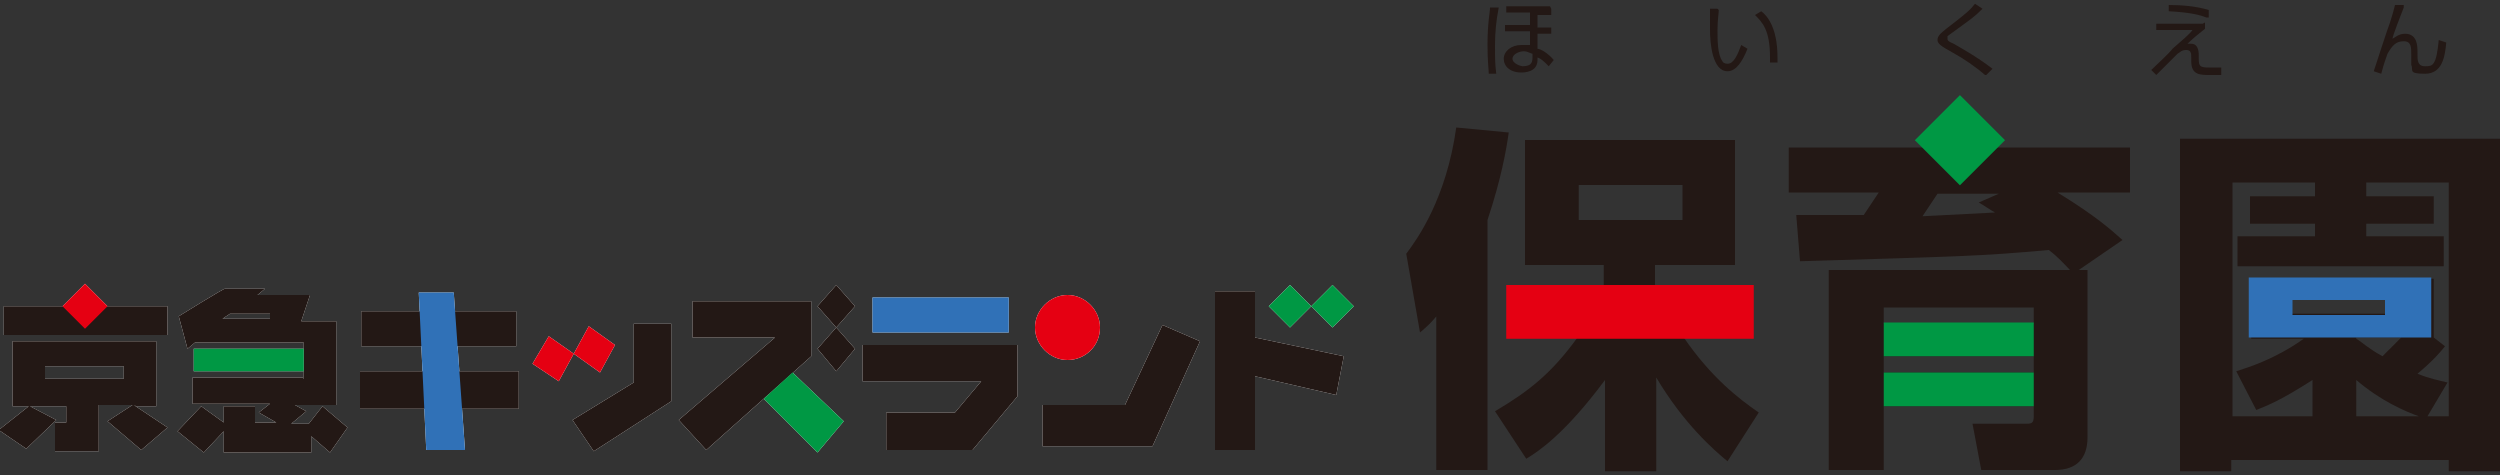
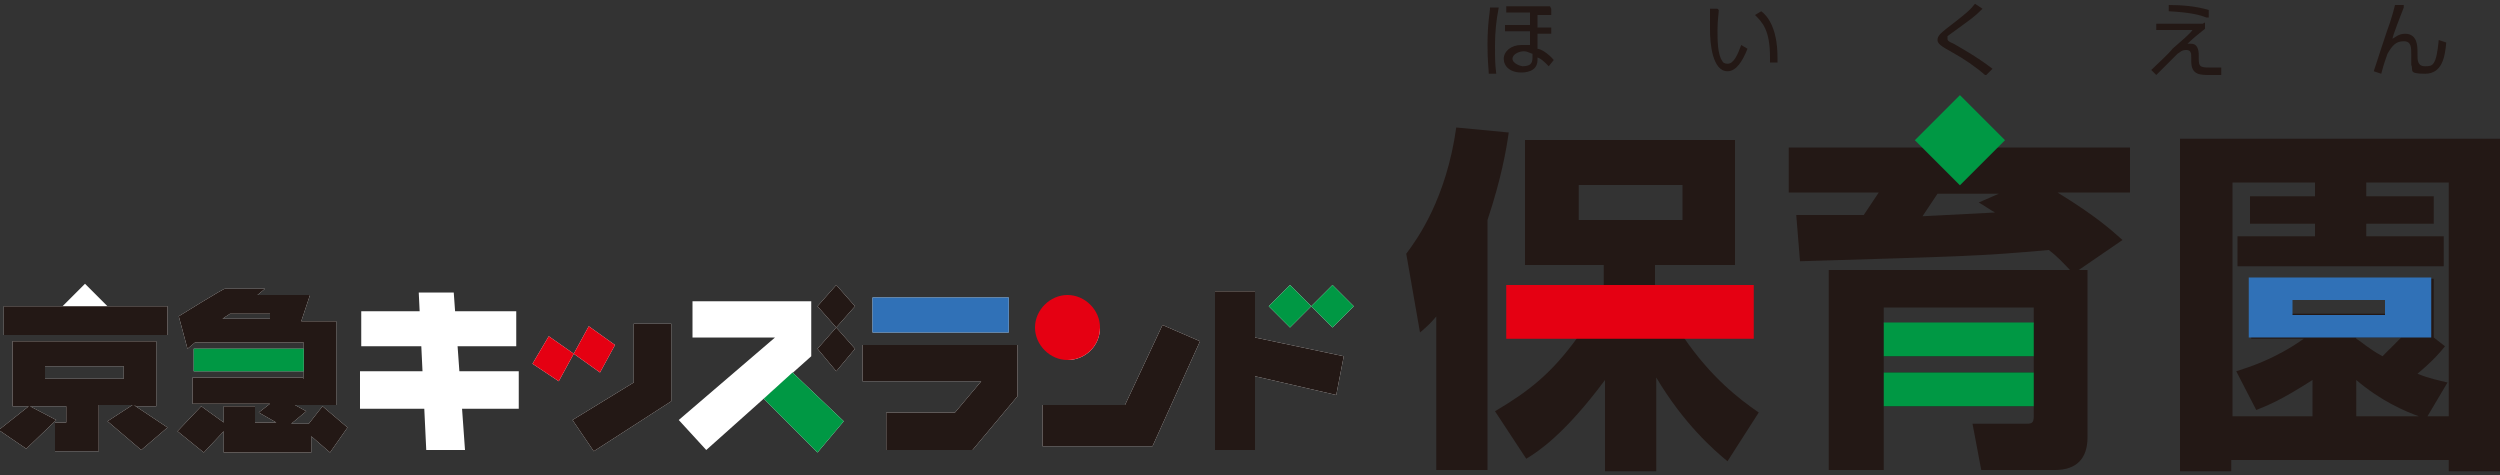
<svg xmlns="http://www.w3.org/2000/svg" id="_レイヤー_1" data-name="レイヤー_1" version="1.1" viewBox="0 0 200 38">
  <rect x="0" y="0" width="200" height="38" fill="#333333" stroke="none" />
  <defs>
    <style>
      .st0 {
        fill: #009844;
      }

      .st1 {
        fill: #231815;
      }

      .st2 {
        fill: #fff;
      }

      .st3 {
        fill: #3071b7;
      }

      .st4 {
        fill: #e50012;
      }
    </style>
  </defs>
  <g>
    <path class="st2" d="M28.8,29.7h12.7v3h-12.7v-3ZM41.3,27.7h-12.4v-2.8h12.4v2.8Z" />
    <polyline class="st2" points="37.2 36 34.1 36 33.5 23.4 36.3 23.4 37.2 36" />
    <rect class="st2" x=".3" y="24.5" width="13.1" height="2.3" />
    <path class="st2" d="M10.9,32.5h1.6v-5.2H1v5.2h1.3l-2.4,1.9,2.2,1.5,2.4-2.3-2.1-1.1h2.9v1.3h-.9v2.3h3.5v-3.7h2.7l-2,1.3,2.7,2.3,2.1-1.8-2.7-1.8M9.9,30.3H3.6v-1h6.3v1Z" />
    <polyline class="st2" points="8.6 24.5 6.8 26.3 5 24.5 6.8 22.7 8.6 24.5" />
    <path class="st2" d="M21.6,25.1v.4h-3.8l.6-.4h3.2M24.2,30.2h-8.8v2.1h6.2l-.9.7,1.4.8h-1.7v-1.3h-2.5v1.3l-1.8-1.3-1.9,2,2.1,1.7,1.6-1.7v1.7h7v-1.3l1.5,1.3,1.4-2-2-1.7-1.1,1.4h-1.4l1.2-1-.9-.5h3.3v-6.7h-2.8l.7-2.1h-4.2l.6-.5h-3.2c0-.1-3.7,2.2-3.7,2.2l.7,2.6.6-.5h8.7v2.9Z" />
    <rect class="st2" x="15.5" y="27.9" width="8.8" height="1.8" />
    <polyline class="st2" points="45.9 28.3 44.7 30.5 42.6 29.1 43.9 26.9 45.9 28.3" />
    <polyline class="st2" points="49.2 27.6 48 29.8 45.9 28.3 47.1 26.1 49.2 27.6" />
    <polyline class="st2" points="53.7 25.9 53.7 32.1 47.5 36.1 45.8 33.6 50.7 30.6 50.7 25.9 53.7 25.9" />
    <polyline class="st2" points="81.4 27.6 81.4 31.7 77.8 36 70.9 36 70.9 33 76.4 33 78.5 30.5 69 30.5 69 27.6 81.4 27.6" />
    <rect class="st2" x="69.8" y="23.8" width="10.9" height="2.8" />
    <polyline class="st2" points="96 27.3 92.2 35.7 83.4 35.7 83.4 32.4 90 32.4 93 26 96 27.3" />
-     <path class="st2" d="M88,26.2c0,1.5-1.2,2.6-2.6,2.6s-2.6-1.2-2.6-2.6,1.2-2.6,2.6-2.6,2.6,1.2,2.6,2.6" />
+     <path class="st2" d="M88,26.2c0,1.5-1.2,2.6-2.6,2.6" />
    <polyline class="st2" points="100.4 23.3 100.4 27 107.5 28.5 106.9 31.6 100.4 30.1 100.4 36 97.2 36 97.2 23.3 100.4 23.3" />
    <polyline class="st2" points="104.9 24.5 103.2 26.2 101.5 24.5 103.2 22.8 104.9 24.5" />
    <polyline class="st2" points="108.3 24.5 106.6 26.2 104.9 24.5 106.6 22.8 108.3 24.5" />
    <polyline class="st2" points="64.9 24.1 64.9 28.5 56.5 36 54.3 33.6 62 27 55.4 27 55.4 24.1 64.9 24.1" />
    <polyline class="st2" points="63.4 29.8 61.1 31.9 65.4 36.2 67.5 33.7 63.4 29.8" />
    <polyline class="st2" points="68.4 24.5 66.9 26.2 65.4 24.5 66.9 22.8 68.4 24.5" />
    <polyline class="st2" points="68.4 27.9 66.9 29.7 65.4 27.9 66.9 26.2 68.4 27.9" />
-     <path class="st1" d="M28.8,29.7h12.7v3h-12.7v-3ZM41.3,27.7h-12.4v-2.8h12.4v2.8Z" />
-     <polyline class="st3" points="37.2 36 34.1 36 33.5 23.4 36.3 23.4 37.2 36" />
    <rect class="st1" x=".3" y="24.5" width="13.1" height="2.3" />
    <path class="st1" d="M10.9,32.5h1.6v-5.2H1v5.2h1.3l-2.4,1.9,2.2,1.5,2.4-2.3-2.1-1.1h2.9v1.3h-.9v2.3h3.5v-3.7h2.7l-2,1.3,2.7,2.3,2.1-1.8-2.7-1.8M9.9,30.3H3.6v-1h6.3v1Z" />
-     <polyline class="st4" points="8.6 24.5 6.8 26.3 5 24.5 6.8 22.7 8.6 24.5" />
    <path class="st1" d="M21.6,25.1v.4h-3.8l.6-.4h3.2M24.2,30.2h-8.8v2.1h6.2l-.9.7,1.4.8h-1.7v-1.3h-2.5v1.3l-1.8-1.3-1.9,2,2.1,1.7,1.6-1.7v1.7h7v-1.3l1.5,1.3,1.4-2-2-1.7-1.1,1.4h-1.4l1.2-1-.9-.5h3.3v-6.7h-2.8l.7-2.1h-4.2l.6-.5h-3.2c0-.1-3.7,2.2-3.7,2.2l.7,2.6.6-.5h8.7v2.9Z" />
    <rect class="st0" x="15.5" y="27.9" width="8.8" height="1.8" />
    <polyline class="st4" points="45.9 28.3 44.7 30.5 42.6 29.1 43.9 26.9 45.9 28.3" />
    <polyline class="st4" points="49.2 27.6 48 29.8 45.9 28.3 47.1 26.1 49.2 27.6" />
    <polyline class="st1" points="53.7 25.9 53.7 32.1 47.5 36.1 45.8 33.6 50.7 30.6 50.7 25.9 53.7 25.9" />
    <polyline class="st1" points="81.4 27.6 81.4 31.7 77.8 36 70.9 36 70.9 33 76.4 33 78.5 30.5 69 30.5 69 27.6 81.4 27.6" />
    <rect class="st3" x="69.8" y="23.8" width="10.9" height="2.8" />
    <polyline class="st1" points="96 27.3 92.2 35.7 83.4 35.7 83.4 32.4 90 32.4 93 26 96 27.3" />
    <path class="st4" d="M88,26.2c0,1.5-1.2,2.6-2.6,2.6s-2.6-1.2-2.6-2.6,1.2-2.6,2.6-2.6,2.6,1.2,2.6,2.6" />
    <polyline class="st1" points="100.4 23.3 100.4 27 107.5 28.5 106.9 31.6 100.4 30.1 100.4 36 97.2 36 97.2 23.3 100.4 23.3" />
    <polyline class="st0" points="104.9 24.5 103.2 26.2 101.5 24.5 103.2 22.8 104.9 24.5" />
    <polyline class="st0" points="108.3 24.5 106.6 26.2 104.9 24.5 106.6 22.8 108.3 24.5" />
-     <polyline class="st1" points="64.9 24.1 64.9 28.5 56.5 36 54.3 33.6 62 27 55.4 27 55.4 24.1 64.9 24.1" />
    <polyline class="st0" points="63.4 29.8 61.1 31.9 65.4 36.2 67.5 33.7 63.4 29.8" />
    <polyline class="st1" points="68.4 24.5 66.9 26.2 65.4 24.5 66.9 22.8 68.4 24.5" />
    <polyline class="st1" points="68.4 27.9 66.9 29.7 65.4 27.9 66.9 26.2 68.4 27.9" />
  </g>
  <g>
    <g>
      <g>
        <path class="st1" d="M115,25.2c-.5.6-.7.8-1.4,1.4l-1.1-6.3c.9-1.2,3.2-4.4,4-10.1l4.2.4c-.2,1.4-.6,3.7-1.7,7v20h-4.1v-12.4ZM119.6,32.9c2.7-1.6,4.5-3,6.6-5.9h-5.6v-4h7.7v-1.8h-6.3v-10h16.8v10h-6.4v1.8h7.8v4h-5.5c2.2,3.2,4.4,4.9,6,6l-2.5,3.9c-1.1-.9-3.5-3-5.7-6.7v7.5h-4.1v-7.3c-3.2,4.3-5.3,5.7-6.3,6.3l-2.5-3.8ZM126.3,14.8v2.8h8.3v-2.8h-8.3Z" />
        <path class="st1" d="M165.6,21.6c-.5-.5-.9-1-1.7-1.6-5.6.5-6.7.5-19.9.9l-.3-3.7c.8,0,1.1,0,1.4,0,.5,0,3.3,0,4,0,.4-.6.8-1.2,1.2-1.8h-7.2v-3.6h11.4v-1.5h4.4v1.5h11.5v3.6h-5.8c3.1,1.9,4.3,3,5.2,3.8l-3.5,2.4h.7v13.4c0,1.7-.9,2.6-2.6,2.6h-5.9l-.7-3.7h4.2c.5,0,.7,0,.7-.6v-.8h-12v5.1h-4.4v-16h19.3ZM150.7,24.6v1.3h12v-1.3h-12ZM150.7,28.5v1.3h12v-1.3h-12ZM159.8,15.5h-4.8c-.2.3-1,1.5-1.2,1.8l5.8-.3c-.2-.1-1.1-.7-1.3-.8l1.6-.7Z" />
        <path class="st1" d="M200,37.7h-4.1v-.9h-17.4v.9h-4.1V11.1h25.7v26.6ZM194,33.3h1.9V14.6h-6.6v1.1h5.4v2.2h-5.4v1h6.2v2.4h-16.5v-2.4h6.2v-1h-5.2v-2.2h5.2v-1.1h-6.6v18.7h6.4v-2.9c-2.5,1.6-3.5,2-4.5,2.4l-1.6-3.1c.9-.3,3-.9,5.4-2.6h-4.2v-4.8h14.6v4.7l.9.7c-.4.5-.9,1.1-2.2,2.2,1,.4,1.6.5,2.4.7l-1.6,2.7ZM190.8,23.9h-7.5v1.2h7.5v-1.2ZM188.5,27.1c.5.3,1,.8,2.1,1.4.7-.7,1.2-1.2,1.5-1.5h-3.6ZM188.5,33.3h5c-1.1-.4-3-1.2-5-2.9v2.9Z" />
      </g>
      <rect class="st4" x="120.5" y="22.8" width="19.8" height="4.3" />
      <rect class="st0" x="150.7" y="25.8" width="12" height="2.7" />
      <rect class="st0" x="150.7" y="29.8" width="12" height="2.7" />
      <path class="st3" d="M179.9,22.2v4.8h14.6v-4.8h-14.6ZM190.8,25.2h-7.4v-1.2h7.4v1.2Z" />
    </g>
    <rect class="st0" x="154.2" y="8.7" width="5.1" height="5.1" transform="translate(38 114.1) rotate(-45)" />
    <g>
      <path class="st1" d="M119.9.6c-.2,1-.3,2-.3,3s0,1.5.1,2.3h-.6c0-.3-.1-1-.1-2.3,0-1.8.2-2.6.2-3h.6ZM124.1.7v.5h-1.1v1h1.1v.5h-1.1v1.2c.2,0,.8.3,1.3.9l-.4.5c-.4-.4-.6-.6-.9-.7v.2c0,1-1.1,1-1.3,1-.9,0-1.4-.5-1.4-1.1s.6-1.1,1.4-1.1.4,0,.7,0v-1.1h-2v-.5h2v-1h-1.9v-.5h3.5ZM122.6,4.3c-.1,0-.4-.2-.7-.2s-.9.2-.9.6.7.6.8.6c.8,0,.8-.4.8-.8v-.3Z" />
      <path class="st1" d="M137.5.8c0,.3-.1.8-.1,1.6s0,2,.4,2.5c0,.1.2.2.4.2.5,0,.8-.7,1.1-1.5l.5.3c-.4,1-.9,1.8-1.6,1.8-1.2,0-1.4-2.2-1.4-3.3s0-1.3,0-1.7h.6ZM141.6,5.1c0-.1,0-.3,0-.5,0-2.2-.6-2.8-1.2-3.4l.5-.3c.4.3,1.3,1.2,1.3,3.7s0,.3,0,.4h-.6Z" />
      <path class="st1" d="M158.8,6c-.8-.7-1.7-1.3-2.6-1.8-.9-.5-1.2-.7-1.2-1s.2-.5.7-.9c1.7-1.3,1.9-1.5,2.3-2l.6.4c-.7.7-.9.8-2.4,1.9-.3.2-.4.3-.4.3,0,0,0,.1,0,.2,0,.1,0,.2.5.4.5.3,1.8,1,3.1,2l-.5.5Z" />
      <path class="st1" d="M176.4,1.8v.5c-.5.4-1,.8-1.4,1.2.1,0,.2,0,.3,0,.5,0,.6.5.6.9v.3c0,.6.1.7.8.7s.7,0,1,0v.6c-.2,0-.4,0-.9,0-.8,0-1.5,0-1.5-1.1v-.3c0-.3,0-.6-.4-.6s-.5.2-.7.3c-.3.3-1.4,1.4-1.7,1.7l-.4-.4c.3-.3,1.5-1.4,1.7-1.7.8-.7,1.4-1.2,1.6-1.5h-2.9c0,0,0-.5,0-.5h3.7ZM176.5,1.4c-.5-.2-1.2-.4-3-.5V.4c1.1,0,2.2.1,3.2.4v.6Z" />
      <path class="st1" d="M192.3.6c-.2.5-.9,2.3-.9,2.5.2-.1.5-.4,1-.4,1,0,1,1,1,1.5v.2c0,.4,0,.9.6.9s.9,0,1.1-2.1l.6.2c-.1,1.1-.3,2.5-1.7,2.5s-.9-.3-1.1-.7c0-.1,0-.3,0-.7v-.2c0-.5,0-1-.6-1s-.9.3-1.3,1c-.1.3-.3.8-.5,1.6l-.6-.2c.2-.6,1.1-3.4,1.3-3.9.2-.6.3-1,.4-1.4h.7Z" />
    </g>
  </g>
</svg>